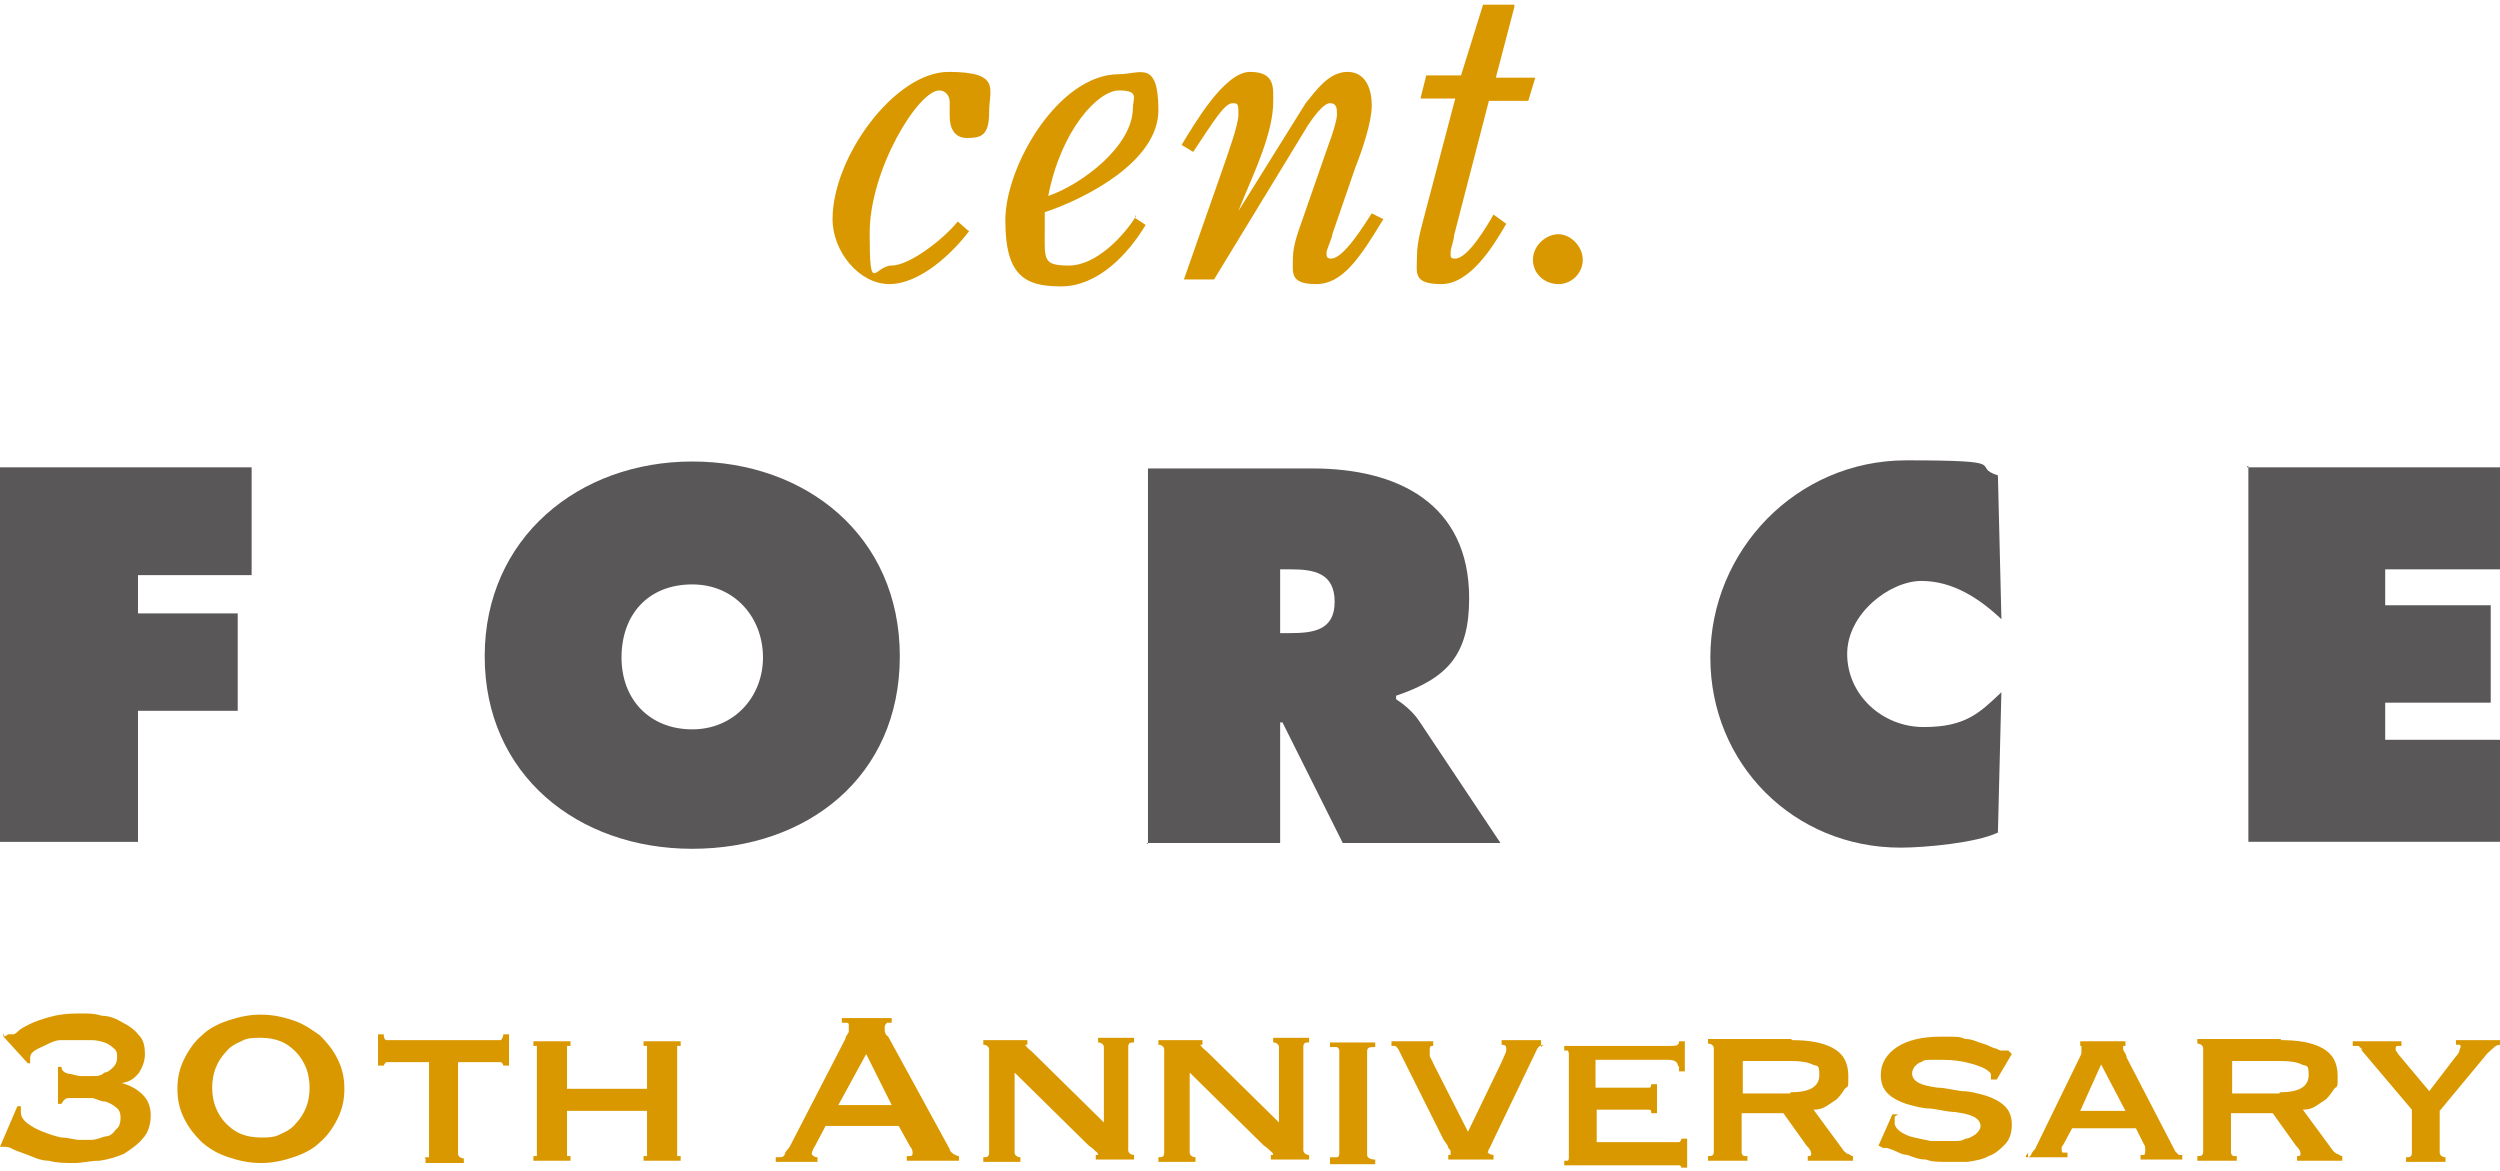
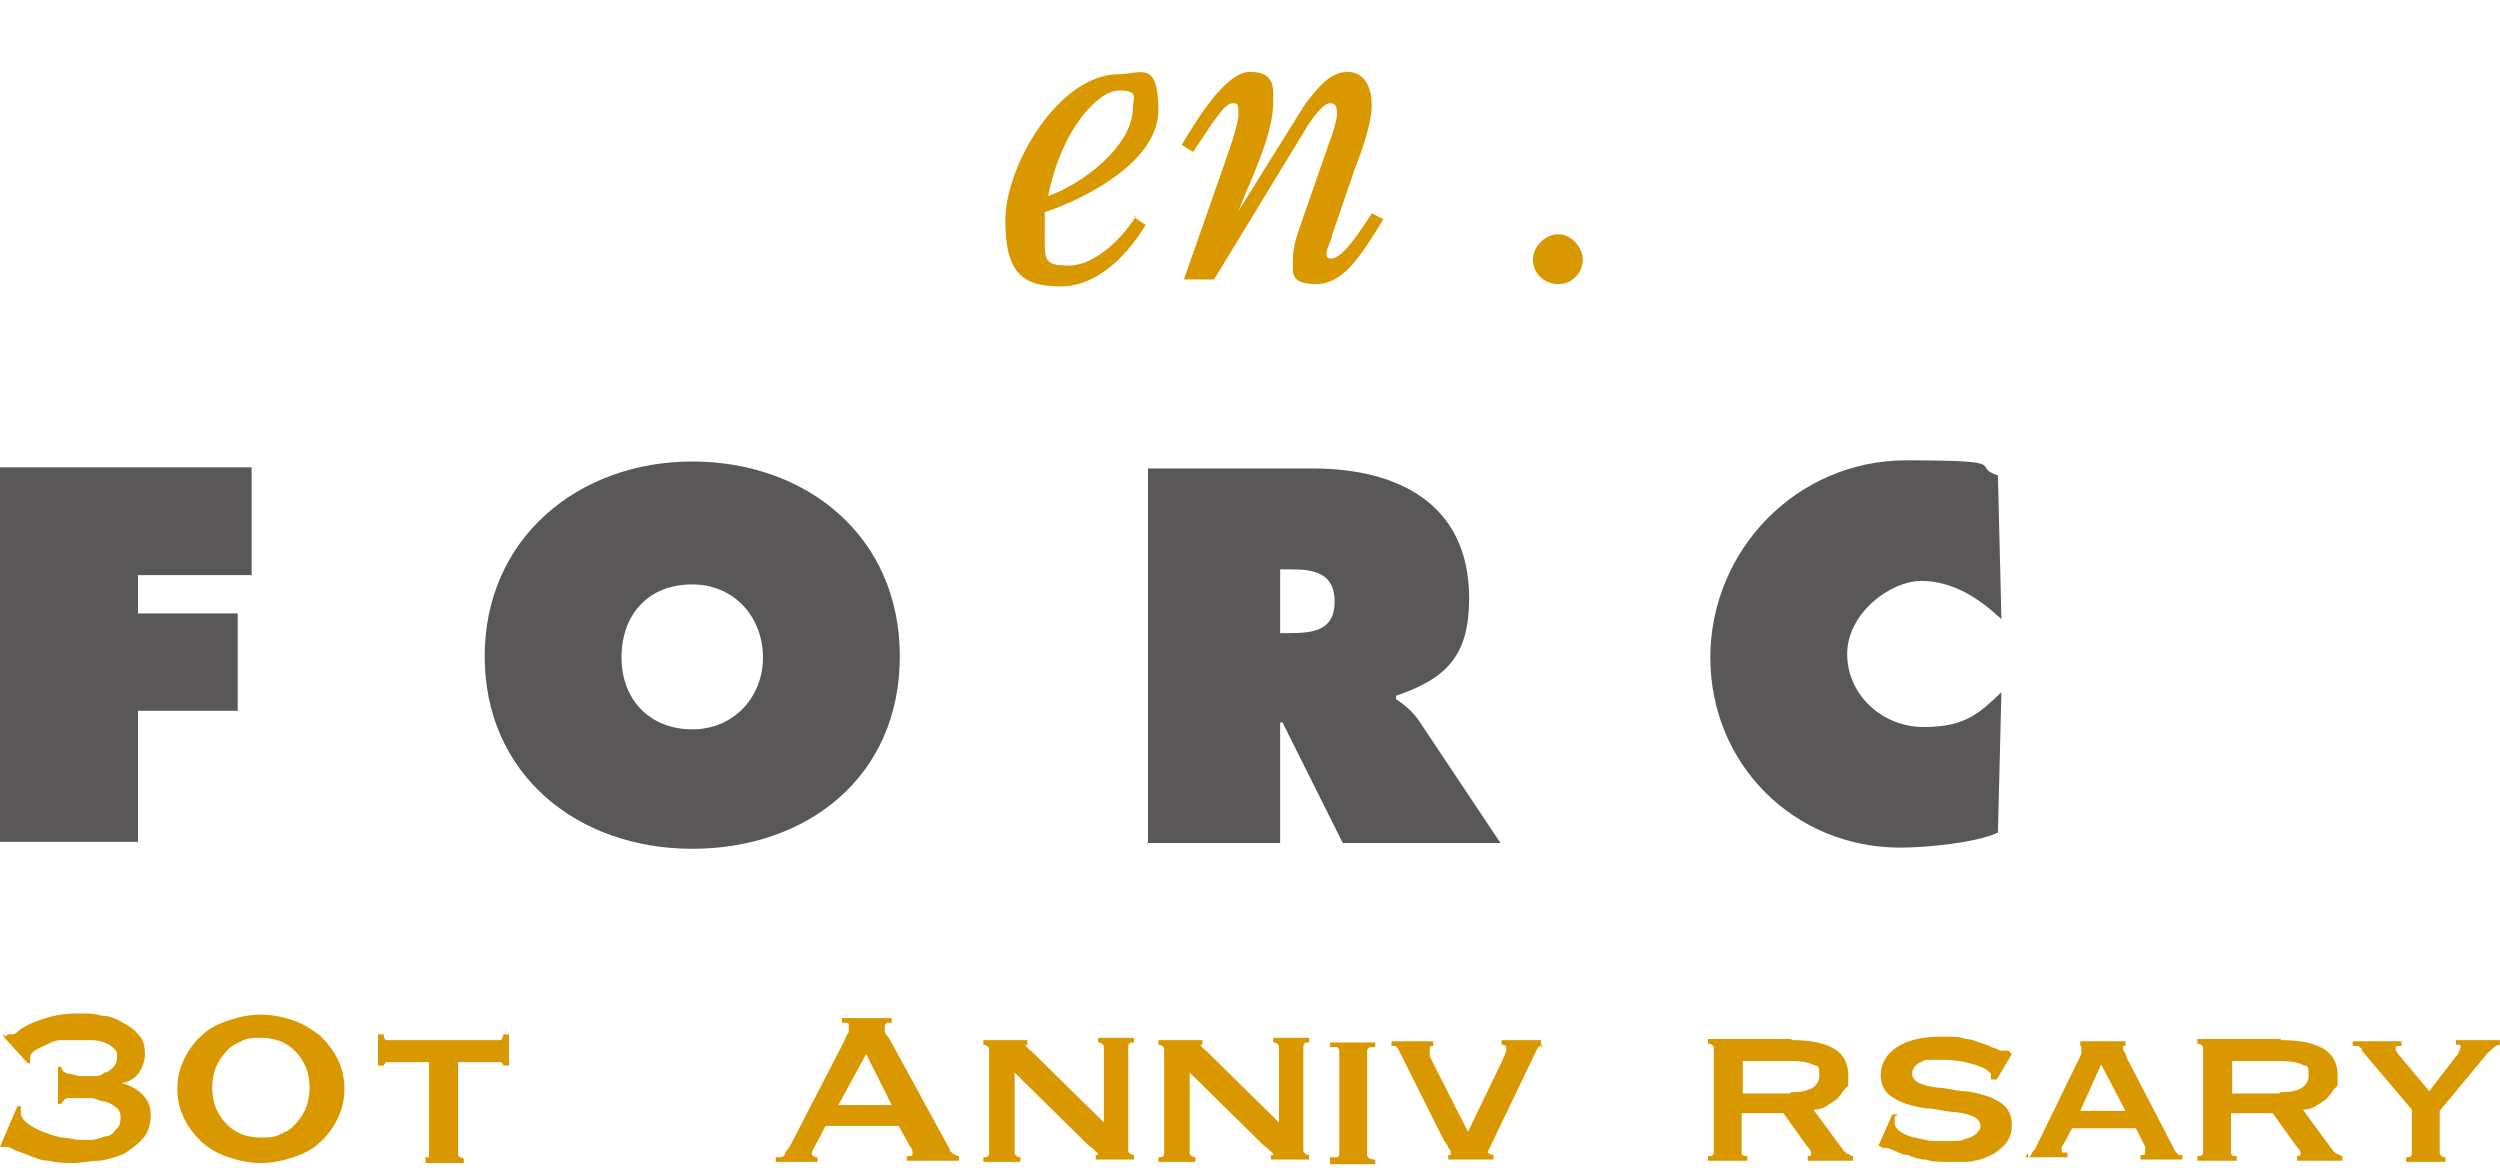
<svg xmlns="http://www.w3.org/2000/svg" version="1.1" viewBox="0 0 215.6 101">
  <defs>
    <style>
      .cls-1 {
        fill: #da9800;
      }

      .cls-2 {
        fill: #595757;
      }
    </style>
  </defs>
  <g>
    <g id="_レイヤー_1" data-name="レイヤー_1">
      <g id="_レイヤー_1-2" data-name="_レイヤー_1">
        <g>
          <g>
            <path class="cls-2" d="M0,40.3h21.7v9.3h-9.8v3.3h8.6v8.4h-8.6v11.3H0v-32.4h0Z" />
            <path class="cls-2" d="M59.7,50.4c3.7,0,6.1,2.9,6.1,6.3s-2.5,6.2-6.1,6.2-6.1-2.5-6.1-6.2,2.3-6.3,6.1-6.3ZM59.7,39.8c-9.8,0-17.9,6.6-17.9,16.8s8,16.6,17.9,16.6,17.9-6.2,17.9-16.6-8.1-16.8-17.9-16.8Z" />
            <path class="cls-2" d="M110.4,49.1h.9c2,0,3.8.3,3.8,2.8s-1.9,2.7-3.9,2.7h-.8v-5.5ZM98.9,72.7h11.5v-10.4h.2l5.2,10.4h13.6l-7-10.5c-.6-.9-1.4-1.5-2-1.9v-.3c4.4-1.5,6.3-3.5,6.3-8.4,0-8.2-6.2-11.2-13.5-11.2h-14.2v32.4h0Z" />
            <path class="cls-2" d="M172.6,53.4c-1.9-1.8-4.2-3.3-6.9-3.3s-6.4,2.8-6.4,6.3,3,6.3,6.6,6.3,4.8-1.2,6.7-3l-.3,12.1c-1.9.9-6.3,1.3-8.4,1.3-9.2,0-16.4-7.2-16.4-16.4s7.4-17,16.9-17,5.4.5,7.9,1.3l.3,12.3h0Z" />
-             <path class="cls-2" d="M193.8,40.3h21.8v8.8h-9.9v3.1h9.1v8.4h-9.1v3.2h10.3v8.8h-22.1v-32.4h-.1Z" />
-             <path class="cls-1" d="M83.6,19.9c-1.5,2-4.3,4.6-6.9,4.6s-4.9-2.8-4.9-5.6c0-5.4,5.4-12.7,10-12.7s3.5,1.5,3.5,3.5-.7,2.2-1.9,2.2-1.5-1-1.5-1.9,0-.8,0-1.2c0-.6-.4-1-.9-1-1.8,0-6,6.8-6,12.3s.4,2.8,1.9,2.8,4.4-2.2,5.7-3.8c0,0,.9.8.9.8Z" />
            <path class="cls-1" d="M90.4,16.9c1.1-5.7,4.3-9.1,6.1-9.1s1.2.7,1.2,1.5c0,3.3-4.4,6.6-7.3,7.6ZM98,18.6c-1.1,1.8-3.5,4.3-5.8,4.3s-2.1-.5-2.1-3.1,0-1,0-1.5c3.6-1.2,9.8-4.4,9.8-8.8s-1.6-3.1-3.4-3.1c-5.2,0-9.8,7.9-9.8,12.6s1.6,5.7,4.8,5.7,5.8-2.8,7.3-5.3l-.9-.6v-.2Z" />
            <path class="cls-1" d="M105.5,14.4c.3-.9,1.3-3.6,1.3-4.5s0-1-.5-1c-.7,0-1.6,1.5-3.4,4.2l-1-.6c1.1-1.8,3.7-6.3,5.9-6.3s2,1.4,2,2.6c0,2.6-1.6,6-2.6,8.4l-.4,1h0l5.8-9.3c.9-1.1,2-2.7,3.6-2.7s2.1,1.5,2.1,2.9-.8,3.8-1.4,5.3l-2,5.8c0,.3-.5,1.3-.5,1.6s0,.5.4.5c1.1,0,2.9-3,3.5-3.9l1,.5c-2,3.3-3.5,5.6-5.8,5.6s-2-1-2-2.2.5-2.4.8-3.3l2.3-6.6c.2-.5.7-2,.7-2.5s0-1-.6-1-1.5,1.3-1.9,1.9l-8.1,13.3h-2.6s3.4-9.7,3.4-9.7Z" />
-             <path class="cls-1" d="M130.6.6l-1.6,6.1h3.4l-.6,2h-3.4l-3,11.6c0,.4-.3,1.1-.3,1.5s0,.5.4.5c1.1,0,2.8-2.9,3.3-3.8l1.1.8c-1.1,1.9-3.1,5.2-5.6,5.2s-2.1-1-2.1-2.4.5-2.9.8-4.1l2.5-9.5h-3l.5-2h3l1.9-6.1h2.7v.2Z" />
            <path class="cls-1" d="M132.2,22.4c0,1.2,1,2.1,2.2,2.1s2.1-1,2.1-2.1-1-2.2-2.1-2.2-2.2,1-2.2,2.2Z" />
          </g>
          <g>
            <path class="cls-1" d="M.4,89.4l.3-.2c.1,0,.3,0,.4,0s.2,0,.5-.3c.2-.2.6-.4,1-.6.4-.2,1-.4,1.7-.6.7-.2,1.5-.3,2.5-.3s1.3,0,2,.2c.7,0,1.3.3,1.8.6.6.3,1,.6,1.4,1.1.4.4.5,1,.5,1.6s-.2,1.1-.5,1.6c-.4.5-.8.8-1.5.9h0c.7.2,1.3.5,1.8,1s.7,1.1.7,1.8-.2,1.5-.7,2c-.4.5-1,.9-1.6,1.3-.7.3-1.4.5-2.1.6-.8,0-1.5.2-2.2.2s-1.5,0-2.2-.2c-.7,0-1.3-.3-1.8-.5s-.9-.3-1.3-.5c-.3-.2-.6-.2-.7-.2h-.4l1.5-3.5h.3v.5c0,.4.2.7.6,1s.8.5,1.3.7c.5.2,1.1.4,1.6.5.6,0,1.1.2,1.5.2h1.1c.4,0,.8-.2,1.2-.3.4,0,.7-.3.9-.6.3-.2.4-.6.4-1s-.1-.7-.4-.9c-.2-.2-.6-.4-.9-.5-.4,0-.7-.2-1.1-.3h-1c-.3,0-.8,0-1.1,0-.3,0-.5.3-.6.5h-.3v-3.2h.3c0,.3.2.5.6.6.3,0,.7.2,1.1.2h1c.4,0,.7,0,1-.3.3,0,.6-.3.8-.5s.3-.5.3-.8,0-.6-.3-.8c-.2-.2-.5-.4-.8-.5s-.7-.2-1.1-.2h-1.2c-.4,0-.9,0-1.4,0-.5,0-.9.2-1.3.4-.4.2-.7.3-1,.5s-.4.4-.4.6v.5h-.2c0,0-2.1-2.3-2.1-2.3v-.3Z" />
            <path class="cls-1" d="M22.5,87.5c1,0,1.9.2,2.8.5s1.6.8,2.3,1.3c.6.6,1.1,1.2,1.5,2s.6,1.6.6,2.6-.2,1.8-.6,2.6c-.4.8-.9,1.5-1.5,2-.6.6-1.4,1-2.3,1.3s-1.8.5-2.8.5-1.9-.2-2.8-.5-1.6-.7-2.3-1.3c-.6-.6-1.1-1.2-1.5-2s-.6-1.6-.6-2.6.2-1.8.6-2.6c.4-.8.9-1.5,1.5-2,.6-.6,1.4-1,2.3-1.3s1.8-.5,2.8-.5ZM22.5,89.5c-.6,0-1.2,0-1.7.3-.5.2-1,.5-1.3.9-.4.4-.7.9-.9,1.4-.2.5-.3,1.1-.3,1.7s.1,1.2.3,1.7c.2.5.5,1,.9,1.4s.8.7,1.3.9c.5.2,1.1.3,1.7.3s1.2,0,1.7-.3c.5-.2,1-.5,1.3-.9.4-.4.7-.9.9-1.4.2-.5.3-1.1.3-1.7s-.1-1.2-.3-1.7c-.2-.5-.5-1-.9-1.4s-.8-.7-1.3-.9c-.5-.2-1.1-.3-1.7-.3Z" />
            <path class="cls-1" d="M36.7,99.8h.3s0,0,0-.3v-7.9h-3.7c0,0-.2.2-.2.3h-.5v-2.7h.5c0,.2,0,.4.2.5,0,0,.2,0,.4,0h9.1c0,0,.3,0,.4,0,0,0,.2-.2.2-.5h.5v2.7h-.5c0,0,0-.2-.2-.3h-3.7v7.9c0,.2.2.4.5.4v.4h-3.3v-.4h-.1Z" />
-             <path class="cls-1" d="M48.9,99.4c0,0,0,.2,0,.3h.3v.4h-3.2v-.4h.3s0,0,0-.3v-8.9c0,0,0-.2,0-.3h-.3v-.4h3.2v.4h-.3s0,0,0,.3v3.4h6.9v-3.4c0,0,0-.2,0-.3h-.3v-.4h3.2v.4h-.3s0,0,0,.3v8.9c0,0,0,.2,0,.3h.3v.4h-3.2v-.4h.3s0,0,0-.3v-3.6h-6.9v3.6Z" />
            <path class="cls-1" d="M67.2,99.8c.2,0,.4,0,.5-.3,0-.2.3-.4.4-.6l4.8-9.3c0-.2.2-.4.3-.6,0-.2,0-.3,0-.5s0-.3-.2-.3-.2,0-.4,0v-.4h4.3v.4c0,0-.2,0-.4,0,0,0-.2.2-.2.3v.4c0,0,0,.3.3.5l5.3,9.7c0,.2.2.3.3.4,0,0,.3.2.5.2v.4h-4.5v-.4h.3c0,0,.2,0,.2-.2,0-.2,0-.4-.2-.6l-1-1.8h-6.3l-.9,1.7c-.2.3-.3.6-.3.7s.2.3.5.3v.4h-3.6v-.4h.2ZM76.9,95.3l-2.2-4.4-2.4,4.4h4.6Z" />
            <path class="cls-1" d="M84.8,99.8c.3,0,.5,0,.5-.4v-8.9c0-.2-.2-.4-.5-.4v-.4h3.8v.4c0,0-.2,0-.2,0s.2.3.6.6l6.2,6.1v-6.5c0-.2-.2-.4-.5-.4v-.4h3.1v.4c-.3,0-.5,0-.5.4v8.9c0,.2.2.4.5.4v.4h-3.3v-.4c0,0,.2,0,.2,0s0-.2-.2-.3c-.2-.2-.3-.3-.6-.5l-6.4-6.3v6.9c0,.2.2.4.5.4v.4h-3.2s0-.4,0-.4Z" />
            <path class="cls-1" d="M99.9,99.8c.3,0,.5,0,.5-.4v-8.9c0-.2-.2-.4-.5-.4v-.4h3.8v.4c0,0-.2,0-.2,0s.2.3.6.6l6.2,6.1v-6.5c0-.2-.2-.4-.5-.4v-.4h3.1v.4c-.3,0-.5,0-.5.4v8.9c0,.2.2.4.5.4v.4h-3.3v-.4c0,0,.2,0,.2,0s0-.2-.2-.3c-.2-.2-.3-.3-.6-.5l-6.4-6.3v6.9c0,.2.2.4.5.4v.4h-3.2s0-.4,0-.4Z" />
            <path class="cls-1" d="M114.7,99.8h.6c0,0,.2,0,.2-.3v-8.9c0,0,0-.2-.2-.3h-.6v-.4h3.9v.4c-.5,0-.7,0-.7.4v8.9c0,.2.2.4.7.4v.4h-3.9v-.6Z" />
            <path class="cls-1" d="M133.1,90.1c-.2,0-.5.2-.6.5l-3.7,7.7c-.2.4-.3.7-.4.8,0,0-.1.3-.1.3,0,0,.2.2.5.2v.4h-3.9v-.4s.2,0,.2,0c0,0,0,0,0-.2s0-.2-.2-.4c0-.2-.2-.4-.4-.7l-3.9-7.8c0,0-.2-.3-.3-.3s-.2,0-.3,0v-.4h3.6v.4c-.2,0-.3,0-.3.3s0,.3,0,.5c0,.2.2.4.3.7l3,5.9,2.8-5.8c.2-.4.3-.7.4-.9.1-.2.1-.3.1-.5s-.1-.3-.4-.3v-.4h3.4v.6Z" />
-             <path class="cls-1" d="M144.7,91.9c0-.3-.3-.5-.8-.5h-6.3v2.4h4.6c.1,0,.2,0,.2-.3h.5v2.5h-.5c0-.2,0-.3-.2-.3h-4.5v2.8h6.6c.2,0,.4,0,.5,0,.1,0,.2-.2.2-.3h.5v2.5h-.5c0,0,0-.2-.2-.2h-9.9v-.4h.3s.1,0,.1-.3v-8.9c0,0,0-.2-.1-.3h-.3v-.4h9.1c.5,0,.8,0,.8-.4h.5v2.6h-.5v-.4Z" />
            <path class="cls-1" d="M154.5,89.7c1.5,0,2.7.2,3.6.7.9.5,1.3,1.3,1.3,2.4s0,.8-.3,1.1c-.2.3-.4.6-.7.9-.3.2-.6.4-.9.6-.3.2-.7.3-1.1.3l2.5,3.4c.1.2.3.3.4.4.2,0,.3.2.5.2v.4h-3.9v-.4c.2,0,.3,0,.3-.2s-.1-.4-.4-.7l-2-2.8h-3.6v3.4c0,0,0,.2.2.3h.3v.4h-3.4v-.4c.3,0,.5,0,.5-.4v-8.9c0-.2-.2-.4-.5-.4v-.4h7.2ZM154.4,94.2c1.7,0,2.5-.5,2.5-1.5s-.2-.7-.6-.9-1-.3-1.9-.3h-4.1v2.8h4.1Z" />
            <path class="cls-1" d="M163.4,96.5v.4c0,.2.2.5.5.7s.7.4,1.2.5.9.2,1.4.3c.5,0,.8,0,1.1,0h.9c.4,0,.7,0,1-.2.3,0,.6-.2.9-.4.2-.2.4-.4.4-.7s-.2-.6-.6-.8-.9-.3-1.6-.4c-.6,0-1.3-.2-2.1-.3-.7,0-1.4-.2-2.1-.4-.6-.2-1.2-.5-1.6-.9-.4-.4-.6-.9-.6-1.6,0-1,.5-1.8,1.4-2.4s2.2-.9,3.8-.9,1.5,0,2.1.2c.6,0,1.1.3,1.5.4s.7.3,1,.4c.2,0,.4.2.6.2h.3s.2,0,.3,0l.3.3-1.3,2.2h-.5v-.4s0-.2-.2-.3c-.3-.3-.9-.5-1.6-.7-.7-.2-1.5-.3-2.4-.3h-1c-.3,0-.6,0-.8.2-.2,0-.4.2-.6.4-.1.2-.2.3-.2.6s.2.6.6.8.9.3,1.6.4c.6,0,1.3.2,2.1.3.7,0,1.4.2,2.1.4.6.2,1.2.5,1.6.9.4.4.6.9.6,1.6s-.2,1.3-.6,1.7c-.4.4-.8.8-1.4,1-.5.3-1.2.4-1.8.5-.7,0-1.3,0-1.9,0s-1.2,0-1.7-.2c-.6,0-1.1-.2-1.6-.4-.5,0-.9-.3-1.2-.4s-.5-.2-.6-.2-.2,0-.3,0l-.4-.2,1.2-2.7h.5l-.3.2Z" />
            <path class="cls-1" d="M174.7,99.8c.2,0,.4,0,.5-.3.1-.2.2-.3.3-.4l3.8-7.8c.1-.2.2-.4.2-.5v-.6h-.1v-.4h3.9v.4h-.2v.2q0,.2.1.3c0,0,.2.3.2.5l4.2,8.1c0,0,.2.2.3.3.1,0,.2,0,.3,0v.4h-3.6v-.4h.3s.1,0,.1-.3v-.3s0-.2-.1-.3l-.7-1.4h-5.5l-.7,1.3c0,0-.1.2-.2.3v.3c0,0,0,.2.1.2h.4v.4h-3.4v-.4l-.2.3ZM183.3,95.8l-2.1-4-1.8,4h3.9Z" />
            <path class="cls-1" d="M196.7,89.7c1.5,0,2.7.2,3.6.7.9.5,1.3,1.3,1.3,2.4s0,.8-.3,1.1c-.2.3-.4.6-.7.9-.3.2-.6.4-.9.6-.3.2-.7.3-1.1.3l2.5,3.4c.1.2.3.3.4.4.2,0,.3.2.5.2v.4h-3.9v-.4c.2,0,.3,0,.3-.2s-.1-.4-.4-.7l-2-2.8h-3.6v3.4c0,0,0,.2.2.3h.3v.4h-3.4v-.4c.3,0,.5,0,.5-.4v-8.9c0-.2-.2-.4-.5-.4v-.4h7.2ZM196.6,94.2c1.7,0,2.5-.5,2.5-1.5s-.2-.7-.6-.9-1-.3-1.9-.3h-4.1v2.8h4.1Z" />
            <path class="cls-1" d="M203.8,90.5c-.1,0-.3-.2-.4-.3h-.5v-.4h4.2v.4h-.3c-.1,0-.2,0-.2.2s0,.2.1.3c0,0,.1.2.2.3l2.6,3.1,2.3-3c.2-.2.3-.4.3-.5s.1-.2.1-.3,0-.2-.1-.2h-.3v-.4h3.9v.4c-.2,0-.4,0-.7.3-.2.2-.5.4-.7.7l-3.9,4.7v3.6c0,.2.2.4.5.4v.4h-3.4v-.4c.3,0,.5,0,.5-.4v-3.7l-4.4-5.2h.2Z" />
          </g>
        </g>
      </g>
    </g>
  </g>
</svg>